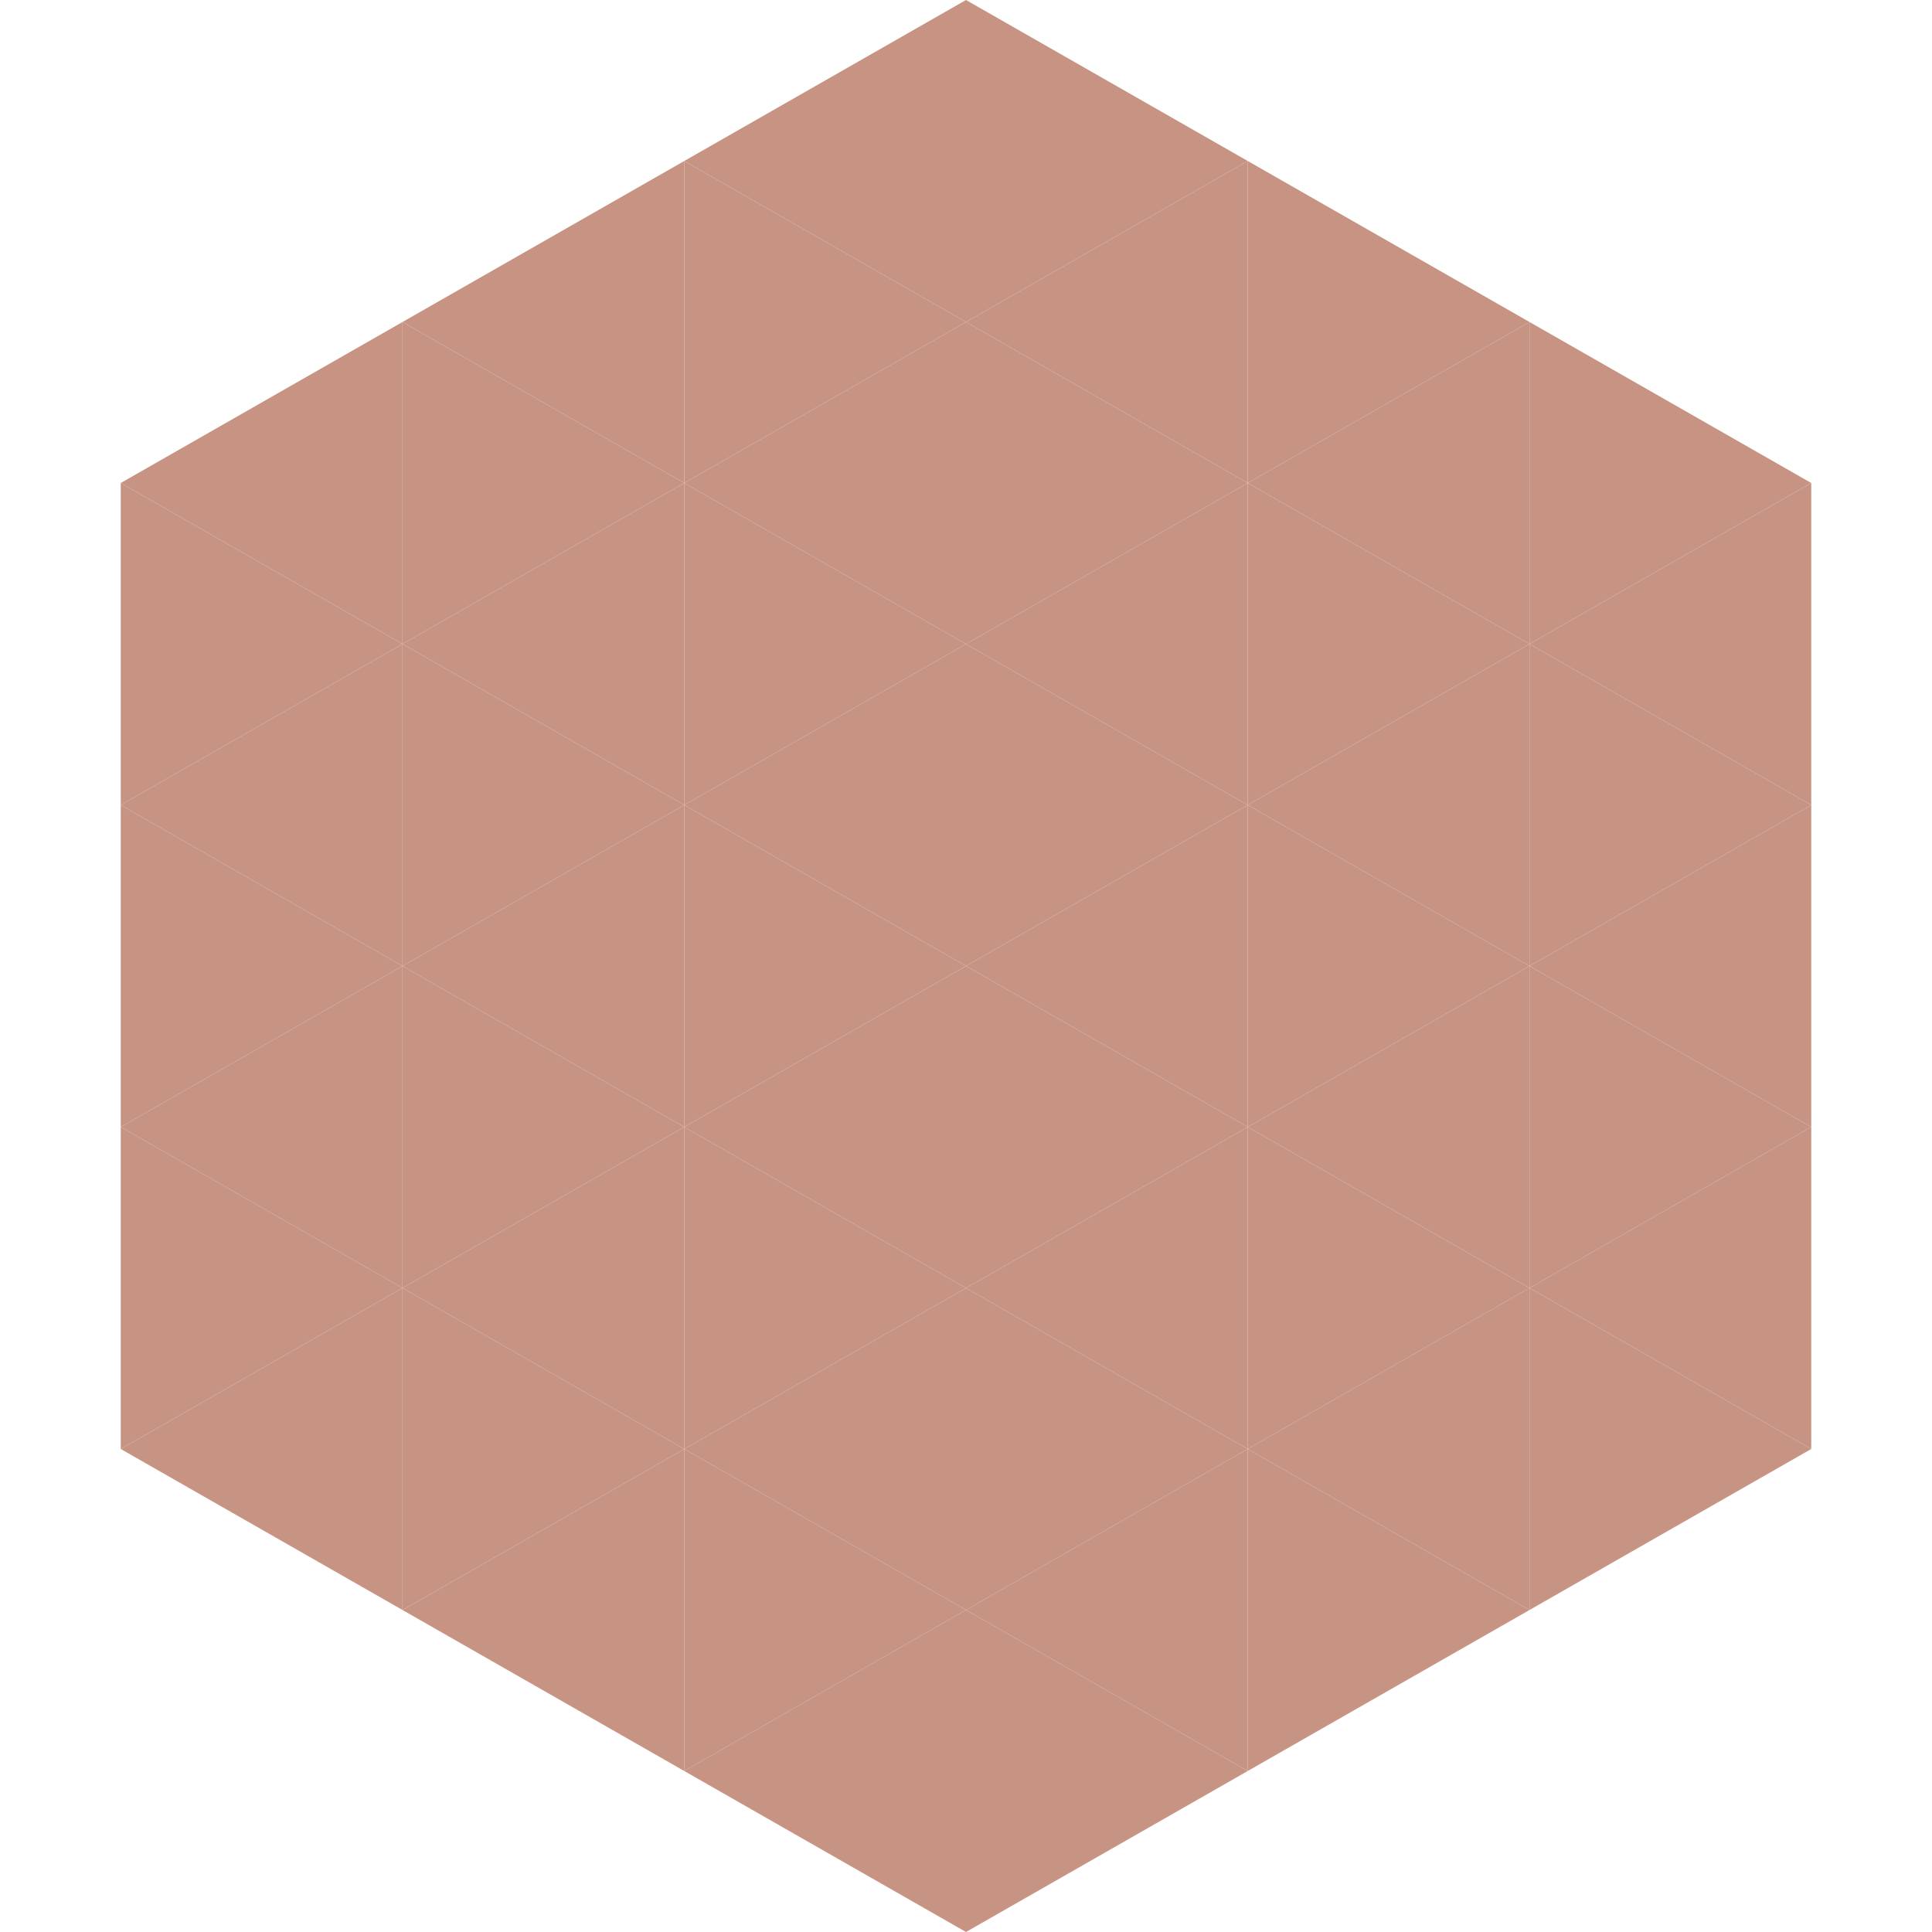
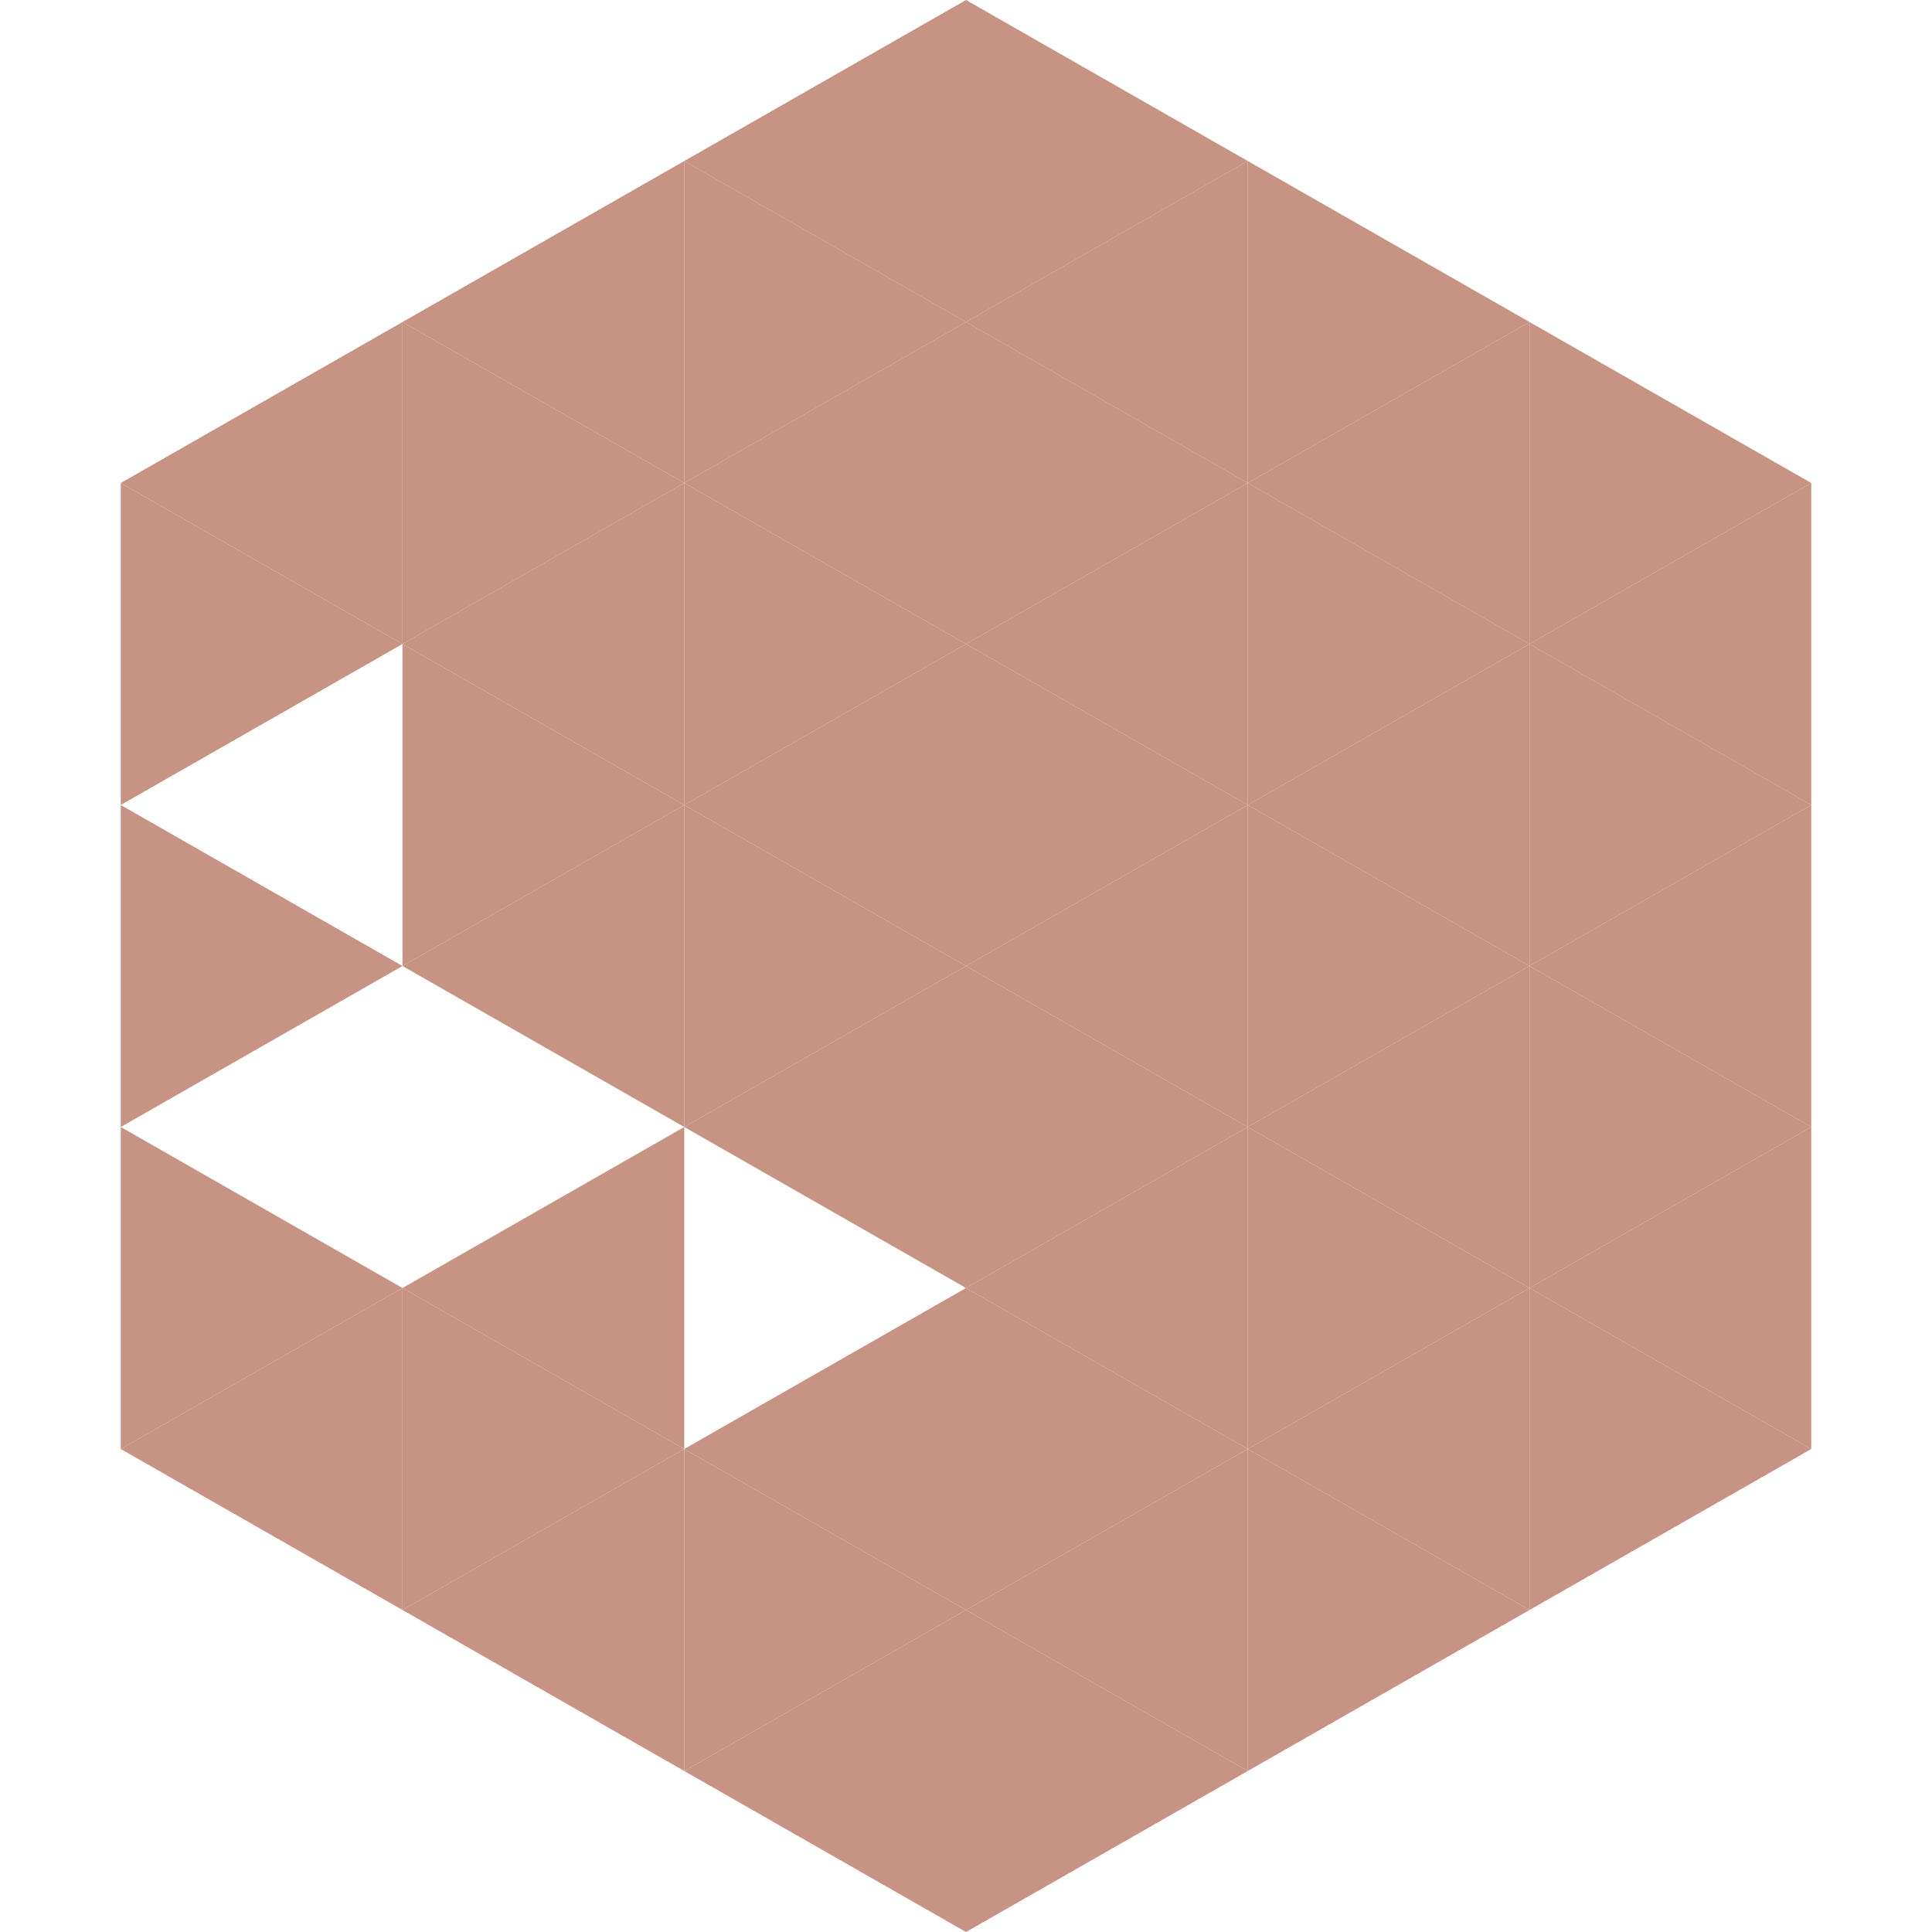
<svg xmlns="http://www.w3.org/2000/svg" width="240" height="240">
  <polygon points="50,40 15,60 50,80" style="fill:rgb(199,148,132)" />
  <polygon points="190,40 225,60 190,80" style="fill:rgb(199,148,132)" />
  <polygon points="15,60 50,80 15,100" style="fill:rgb(199,148,132)" />
  <polygon points="225,60 190,80 225,100" style="fill:rgb(199,148,132)" />
-   <polygon points="50,80 15,100 50,120" style="fill:rgb(199,148,132)" />
  <polygon points="190,80 225,100 190,120" style="fill:rgb(199,148,132)" />
  <polygon points="15,100 50,120 15,140" style="fill:rgb(199,148,132)" />
  <polygon points="225,100 190,120 225,140" style="fill:rgb(199,148,132)" />
-   <polygon points="50,120 15,140 50,160" style="fill:rgb(199,148,132)" />
  <polygon points="190,120 225,140 190,160" style="fill:rgb(199,148,132)" />
  <polygon points="15,140 50,160 15,180" style="fill:rgb(199,148,132)" />
  <polygon points="225,140 190,160 225,180" style="fill:rgb(199,148,132)" />
  <polygon points="50,160 15,180 50,200" style="fill:rgb(199,148,132)" />
  <polygon points="190,160 225,180 190,200" style="fill:rgb(199,148,132)" />
  <polygon points="15,180 50,200 15,220" style="fill:rgb(255,255,255); fill-opacity:0" />
  <polygon points="225,180 190,200 225,220" style="fill:rgb(255,255,255); fill-opacity:0" />
  <polygon points="50,0 85,20 50,40" style="fill:rgb(255,255,255); fill-opacity:0" />
  <polygon points="190,0 155,20 190,40" style="fill:rgb(255,255,255); fill-opacity:0" />
  <polygon points="85,20 50,40 85,60" style="fill:rgb(199,148,132)" />
  <polygon points="155,20 190,40 155,60" style="fill:rgb(199,148,132)" />
  <polygon points="50,40 85,60 50,80" style="fill:rgb(199,148,132)" />
  <polygon points="190,40 155,60 190,80" style="fill:rgb(199,148,132)" />
  <polygon points="85,60 50,80 85,100" style="fill:rgb(199,148,132)" />
  <polygon points="155,60 190,80 155,100" style="fill:rgb(199,148,132)" />
  <polygon points="50,80 85,100 50,120" style="fill:rgb(199,148,132)" />
  <polygon points="190,80 155,100 190,120" style="fill:rgb(199,148,132)" />
  <polygon points="85,100 50,120 85,140" style="fill:rgb(199,148,132)" />
  <polygon points="155,100 190,120 155,140" style="fill:rgb(199,148,132)" />
-   <polygon points="50,120 85,140 50,160" style="fill:rgb(199,148,132)" />
  <polygon points="190,120 155,140 190,160" style="fill:rgb(199,148,132)" />
  <polygon points="85,140 50,160 85,180" style="fill:rgb(199,148,132)" />
  <polygon points="155,140 190,160 155,180" style="fill:rgb(199,148,132)" />
  <polygon points="50,160 85,180 50,200" style="fill:rgb(199,148,132)" />
  <polygon points="190,160 155,180 190,200" style="fill:rgb(199,148,132)" />
  <polygon points="85,180 50,200 85,220" style="fill:rgb(199,148,132)" />
  <polygon points="155,180 190,200 155,220" style="fill:rgb(199,148,132)" />
  <polygon points="120,0 85,20 120,40" style="fill:rgb(199,148,132)" />
  <polygon points="120,0 155,20 120,40" style="fill:rgb(199,148,132)" />
  <polygon points="85,20 120,40 85,60" style="fill:rgb(199,148,132)" />
  <polygon points="155,20 120,40 155,60" style="fill:rgb(199,148,132)" />
  <polygon points="120,40 85,60 120,80" style="fill:rgb(199,148,132)" />
  <polygon points="120,40 155,60 120,80" style="fill:rgb(199,148,132)" />
  <polygon points="85,60 120,80 85,100" style="fill:rgb(199,148,132)" />
  <polygon points="155,60 120,80 155,100" style="fill:rgb(199,148,132)" />
  <polygon points="120,80 85,100 120,120" style="fill:rgb(199,148,132)" />
  <polygon points="120,80 155,100 120,120" style="fill:rgb(199,148,132)" />
  <polygon points="85,100 120,120 85,140" style="fill:rgb(199,148,132)" />
  <polygon points="155,100 120,120 155,140" style="fill:rgb(199,148,132)" />
  <polygon points="120,120 85,140 120,160" style="fill:rgb(199,148,132)" />
  <polygon points="120,120 155,140 120,160" style="fill:rgb(199,148,132)" />
-   <polygon points="85,140 120,160 85,180" style="fill:rgb(199,148,132)" />
  <polygon points="155,140 120,160 155,180" style="fill:rgb(199,148,132)" />
  <polygon points="120,160 85,180 120,200" style="fill:rgb(199,148,132)" />
  <polygon points="120,160 155,180 120,200" style="fill:rgb(199,148,132)" />
  <polygon points="85,180 120,200 85,220" style="fill:rgb(199,148,132)" />
  <polygon points="155,180 120,200 155,220" style="fill:rgb(199,148,132)" />
  <polygon points="120,200 85,220 120,240" style="fill:rgb(199,148,132)" />
  <polygon points="120,200 155,220 120,240" style="fill:rgb(199,148,132)" />
  <polygon points="85,220 120,240 85,260" style="fill:rgb(255,255,255); fill-opacity:0" />
  <polygon points="155,220 120,240 155,260" style="fill:rgb(255,255,255); fill-opacity:0" />
</svg>